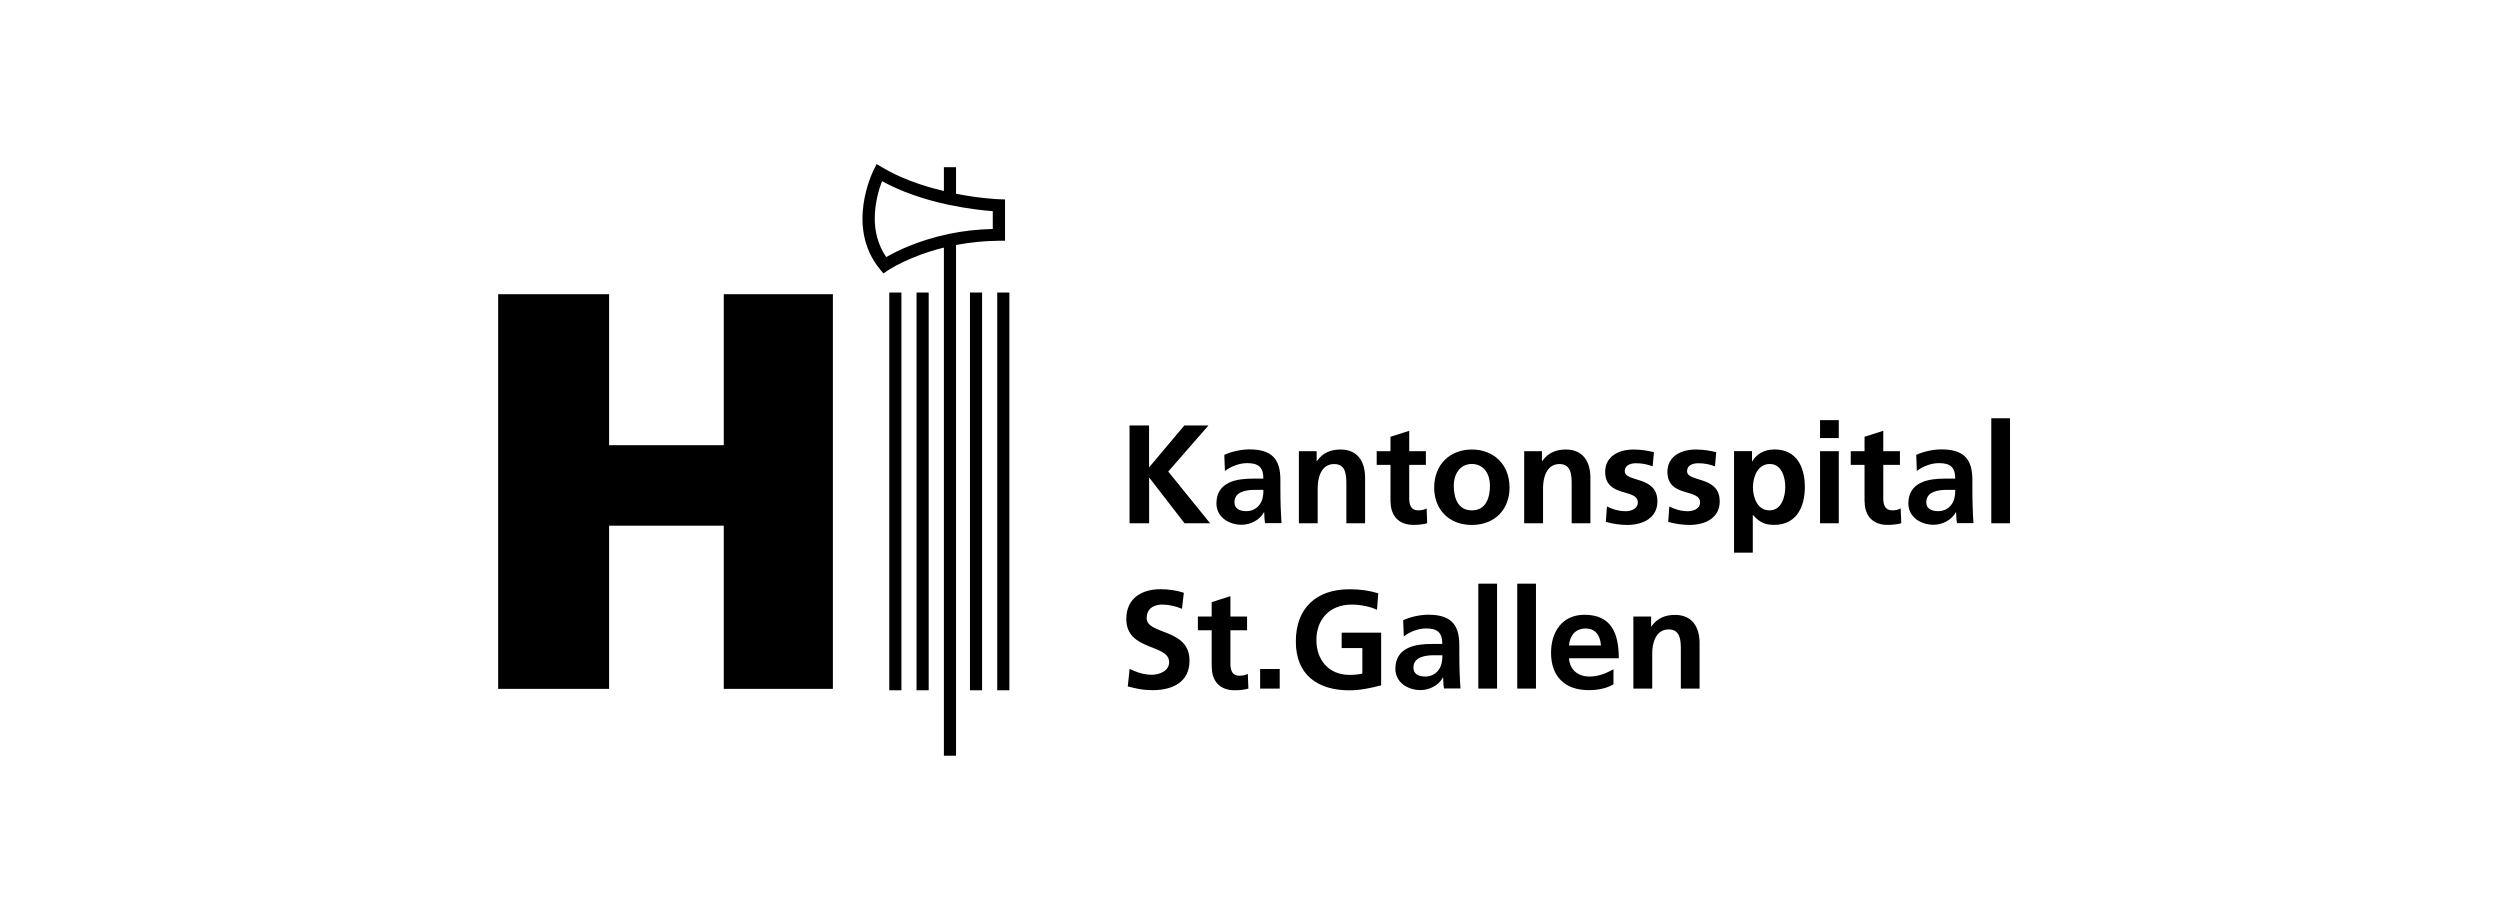
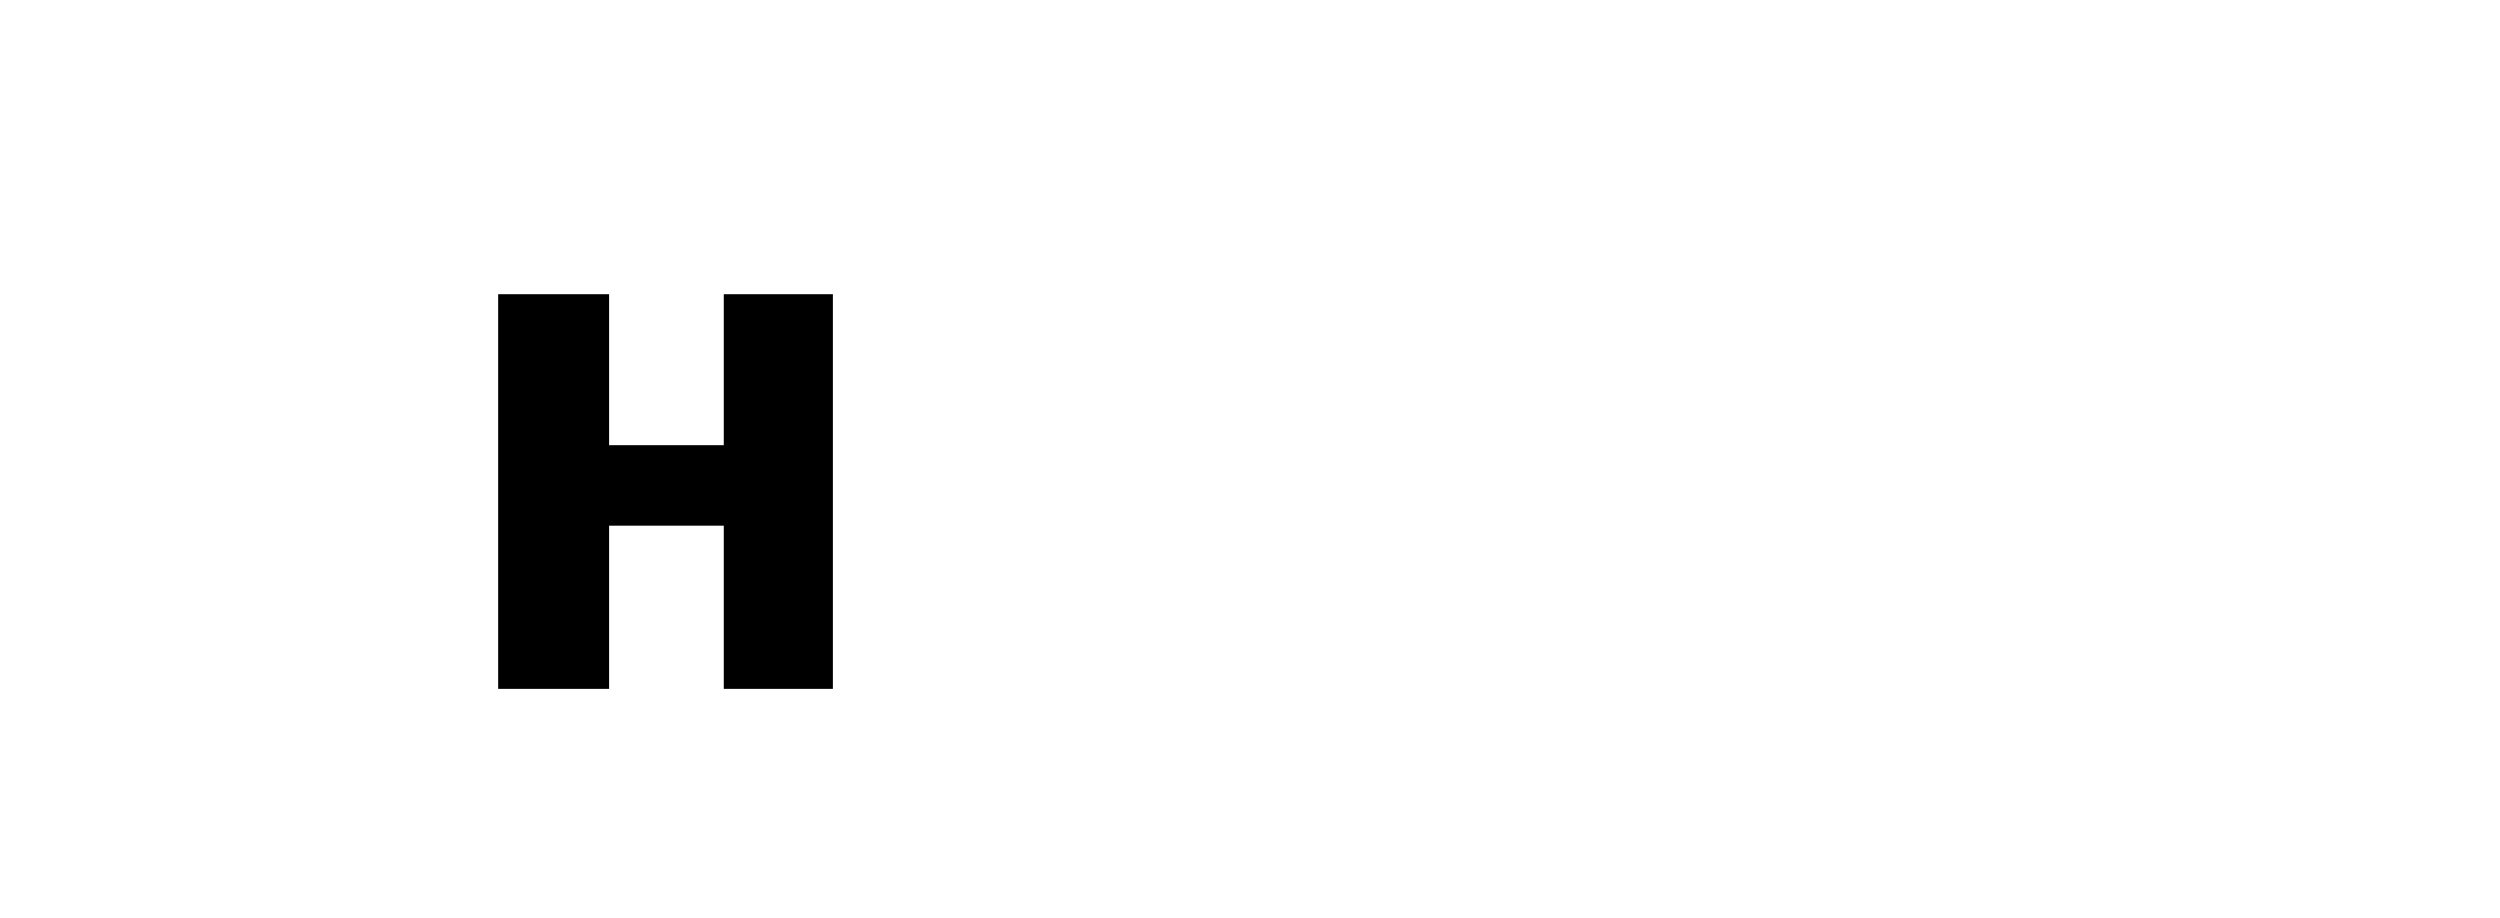
<svg xmlns="http://www.w3.org/2000/svg" id="Ebene_2" data-name="Ebene 2" viewBox="0 0 409.66 150.37">
  <defs>
    <style>
      .cls-1 {
        fill-rule: evenodd;
      }
    </style>
  </defs>
  <g id="Ebene_1-2" data-name="Ebene 1-2">
    <g id="Startseite-_-Navigation-V1" data-name="Startseite- -Navigation-V1">
      <g id="Navigation-_-Level_1-V2" data-name="Navigation- -Level 1-V2">
        <g id="KSSG-Logo">
-           <path id="Fill-1" class="cls-1" d="M267.67,112.84h3.07v-5.78c0-1.51.48-3.92,2.7-3.92,1.98,0,1.99,1.94,1.99,3.39v6.31h3.07v-7.45c0-2.65-1.22-4.63-4.02-4.63-1.61,0-2.91.53-3.87,1.88h-.05v-1.61h-2.91v11.81h.02ZM264.39,109.67c-1.16.64-2.43,1.19-3.92,1.19-1.9,0-3.23-1.08-3.37-2.99h8.16c0-4.13-1.24-7.13-5.62-7.13-3.66,0-5.48,2.81-5.48,6.23,0,3.87,2.26,6.12,6.17,6.12,1.65,0,2.94-.32,4.06-.95v-2.49.02ZM257.1,105.77c.14-1.57,1.01-2.78,2.73-2.78s2.41,1.29,2.51,2.78c0,0-5.24,0-5.24,0ZM248.62,112.84h3.07v-17.2h-3.07v17.2ZM242.24,112.84h3.07v-17.2h-3.07v17.2ZM230.04,104.27c1.03-.77,2.35-1.29,3.65-1.29,1.82,0,2.65.64,2.65,2.54h-1.7c-1.29,0-2.79.11-3.97.69s-2.02,1.61-2.02,3.37c0,2.25,2.04,3.5,4.13,3.5,1.4,0,2.94-.74,3.65-2.04h.05c.02.37.02,1.16.14,1.77h2.7c-.06-.92-.11-1.75-.14-2.63-.02-.87-.05-1.77-.05-2.96v-1.51c0-3.49-1.49-4.98-5.09-4.98-1.3,0-2.91.34-4.11.9l.1,2.63h.03ZM233.55,110.86c-1.11,0-1.94-.43-1.94-1.45,0-1.82,2.04-2.04,3.42-2.04h1.33c0,.92-.14,1.77-.64,2.43-.48.64-1.22,1.06-2.15,1.06h-.02ZM225.84,97.22c-1.38-.42-2.84-.66-4.71-.66-5.43,0-8.79,3.07-8.79,8.56s3.6,8,8.79,8c1.72,0,3.49-.37,5.19-.82v-8.63h-6.47v2.52h3.39v4.18c-.55.14-1.24.22-2.1.22-3.42,0-5.43-2.46-5.43-5.72s2.06-5.8,5.8-5.8c1.29,0,2.89.27,4.13.85,0,0,.21-2.71.21-2.71ZM206.49,112.84h3.21v-3.21h-3.21v3.21ZM198.57,109.29c0,2.33,1.33,3.82,3.74,3.82.92,0,1.62-.1,2.26-.27l-.1-2.43c-.32.21-.85.32-1.4.32-1.17,0-1.45-.95-1.45-1.94v-5.51h2.73v-2.25h-2.73v-3.34l-3.07.98v2.36h-2.26v2.25h2.26v6.01h0ZM193.97,97.13c-1.17-.39-2.46-.58-3.82-.58-2.83,0-5.59,1.3-5.59,4.88,0,5.3,7.02,4.03,7.02,7.08,0,1.45-1.62,2.06-2.84,2.06s-2.52-.39-3.63-.98l-.31,2.89c1.59.39,2.36.61,4.11.61,3.23,0,6.01-1.32,6.01-4.83,0-5.36-7.02-4.19-7.02-6.97,0-1.75,1.43-2.22,2.52-2.22s2.25.26,3.26.69l.31-2.63h-.02ZM326.3,85.74h3.07v-17.2h-3.07v17.2ZM314.09,77.18c1.03-.77,2.33-1.29,3.65-1.29,1.82,0,2.65.64,2.65,2.54h-1.69c-1.29,0-2.79.11-3.97.69s-2.02,1.61-2.02,3.37c0,2.25,2.04,3.5,4.13,3.5,1.4,0,2.94-.74,3.65-2.04h.05c.02.37.02,1.16.14,1.77h2.7c-.06-.92-.11-1.75-.13-2.63-.03-.87-.05-1.77-.05-2.96v-1.51c0-3.49-1.49-4.98-5.09-4.98-1.3,0-2.91.34-4.11.9,0,0,.1,2.63.1,2.63ZM317.59,83.76c-1.11,0-1.94-.43-1.94-1.45,0-1.82,2.04-2.04,3.42-2.04h1.33c0,.92-.13,1.77-.64,2.43-.48.64-1.22,1.06-2.15,1.06h-.02ZM305.55,82.19c0,2.33,1.33,3.82,3.74,3.82.92,0,1.62-.1,2.26-.27l-.1-2.43c-.32.21-.85.32-1.4.32-1.17,0-1.45-.95-1.45-1.94v-5.51h2.73v-2.25h-2.73v-3.34l-3.07.98v2.36h-2.26v2.25h2.26v6.01h0ZM298.24,71.78h3.07v-2.94h-3.07v2.94ZM298.24,85.74h3.07v-11.81h-3.07v11.81ZM284.15,90.56h3.07v-6.17h.05c1.08,1.3,2.15,1.62,3.45,1.62,3.69,0,5.03-2.99,5.03-6.22s-1.33-6.14-4.95-6.14c-1.82,0-2.97.8-3.66,1.94h-.05v-1.67h-2.94v16.62ZM287.25,79.79c0-1.65.79-3.76,2.75-3.76s2.54,2.18,2.54,3.76-.58,3.84-2.59,3.84-2.71-2.15-2.71-3.84h.02ZM281.2,74.09c-.96-.21-1.9-.43-3.34-.43-2.41,0-4.63,1.12-4.63,3.66,0,4.26,5.35,2.68,5.35,5,0,1.14-1.24,1.45-2.02,1.45-1.06,0-2.06-.29-3.02-.77l-.18,2.52c1.12.31,2.31.5,3.49.5,2.49,0,4.95-1.09,4.95-3.86,0-4.26-5.35-3.07-5.35-4.95,0-1.01.98-1.3,1.82-1.3,1.12,0,1.82.18,2.75.5l.21-2.31h-.02ZM271.01,74.09c-.96-.21-1.91-.43-3.34-.43-2.41,0-4.64,1.12-4.64,3.66,0,4.26,5.35,2.68,5.35,5,0,1.14-1.24,1.45-2.02,1.45-1.06,0-2.06-.29-3.04-.77l-.18,2.52c1.12.31,2.31.5,3.49.5,2.51,0,4.96-1.09,4.96-3.86,0-4.26-5.35-3.07-5.35-4.95,0-1.01,1-1.3,1.82-1.3,1.12,0,1.82.18,2.75.5l.21-2.31h0ZM249.78,85.74h3.07v-5.78c0-1.51.48-3.92,2.7-3.92,1.98,0,1.99,1.94,1.99,3.39v6.31h3.07v-7.45c0-2.65-1.22-4.63-4.02-4.63-1.61,0-2.91.53-3.87,1.88h-.05v-1.61h-2.91v11.81h.02ZM241.18,73.66c-3.49,0-6.17,2.36-6.17,6.26,0,3.39,2.26,6.1,6.17,6.1s6.18-2.7,6.18-6.1c0-3.9-2.68-6.26-6.18-6.26ZM241.18,83.63c-2.35,0-2.96-2.14-2.96-4.08,0-1.77.96-3.52,2.96-3.52s2.97,1.7,2.97,3.52c0,1.98-.63,4.08-2.97,4.08ZM227.87,82.19c0,2.33,1.33,3.82,3.74,3.82.92,0,1.62-.1,2.26-.27l-.1-2.43c-.32.21-.85.32-1.4.32-1.17,0-1.45-.95-1.45-1.94v-5.51h2.73v-2.25h-2.73v-3.34l-3.07.98v2.36h-2.26v2.25h2.26s0,6.01,0,6.01ZM212.85,85.74h3.07v-5.78c0-1.51.48-3.92,2.71-3.92,1.98,0,1.99,1.94,1.99,3.39v6.31h3.07v-7.45c0-2.65-1.22-4.63-4.02-4.63-1.61,0-2.91.53-3.87,1.88h-.05v-1.61h-2.91s0,11.81,0,11.81ZM200.72,77.18c1.03-.77,2.35-1.29,3.65-1.29,1.82,0,2.65.64,2.65,2.54h-1.7c-1.29,0-2.79.11-3.97.69s-2.02,1.61-2.02,3.37c0,2.25,2.04,3.5,4.13,3.5,1.4,0,2.94-.74,3.65-2.04h.05c.02.37.02,1.16.14,1.77h2.7c-.06-.92-.11-1.75-.14-2.63-.02-.87-.05-1.77-.05-2.96v-1.51c0-3.49-1.49-4.98-5.09-4.98-1.3,0-2.91.34-4.1.9l.1,2.63h.02ZM204.22,83.76c-1.11,0-1.94-.43-1.94-1.45,0-1.82,2.04-2.04,3.42-2.04h1.33c0,.92-.13,1.77-.64,2.43-.48.64-1.22,1.06-2.15,1.06h-.02ZM185.08,69.72h3.21v6.87l5.78-6.87h3.95l-6.59,7.55,6.86,8.47h-4.19l-5.75-7.44h-.05v7.44h-3.21v-16.01h-.02Z" />
          <path id="Fill-4" class="cls-1" d="M81.63,48.21h18.18v24.74h18.79v-24.74h17.88v64.67h-17.88v-26.74h-18.79v26.74h-18.18V48.21Z" />
-           <path id="Fill-6" class="cls-1" d="M145.72,113.11h1.99V47.93h-1.99v65.18ZM150.19,113.11h1.99V47.93h-1.99v65.18ZM163.41,113.11h1.99V47.93h-1.99v65.18ZM164.69,39.44v-6.76l-.96-.03s-3.05-.11-7.07-.9v-4.35h-1.99v3.9c-3.92-.93-7.34-2.22-10.1-3.87l-.92-.55-.48.96c-.19.39-4.63,9.38,1.01,16.26l.58.71.75-.51s3.41-2.31,9.16-3.73v83.27h1.99V40.14c2.31-.43,4.67-.67,7.05-.69h1-.02ZM155.44,38.34c-5.14,1.09-8.67,2.89-10.22,3.79-1.38-2.02-1.88-4.26-1.88-6.3,0-2.62.72-4.92,1.19-6.14,3.07,1.67,6.71,2.97,10.91,3.87,3.23.67,5.9.95,7.24,1.04v2.92c-2.46.06-4.88.32-7.24.82h0v-.02ZM158.94,113.11h1.99V47.93h-1.99v65.18Z" />
        </g>
      </g>
    </g>
  </g>
</svg>